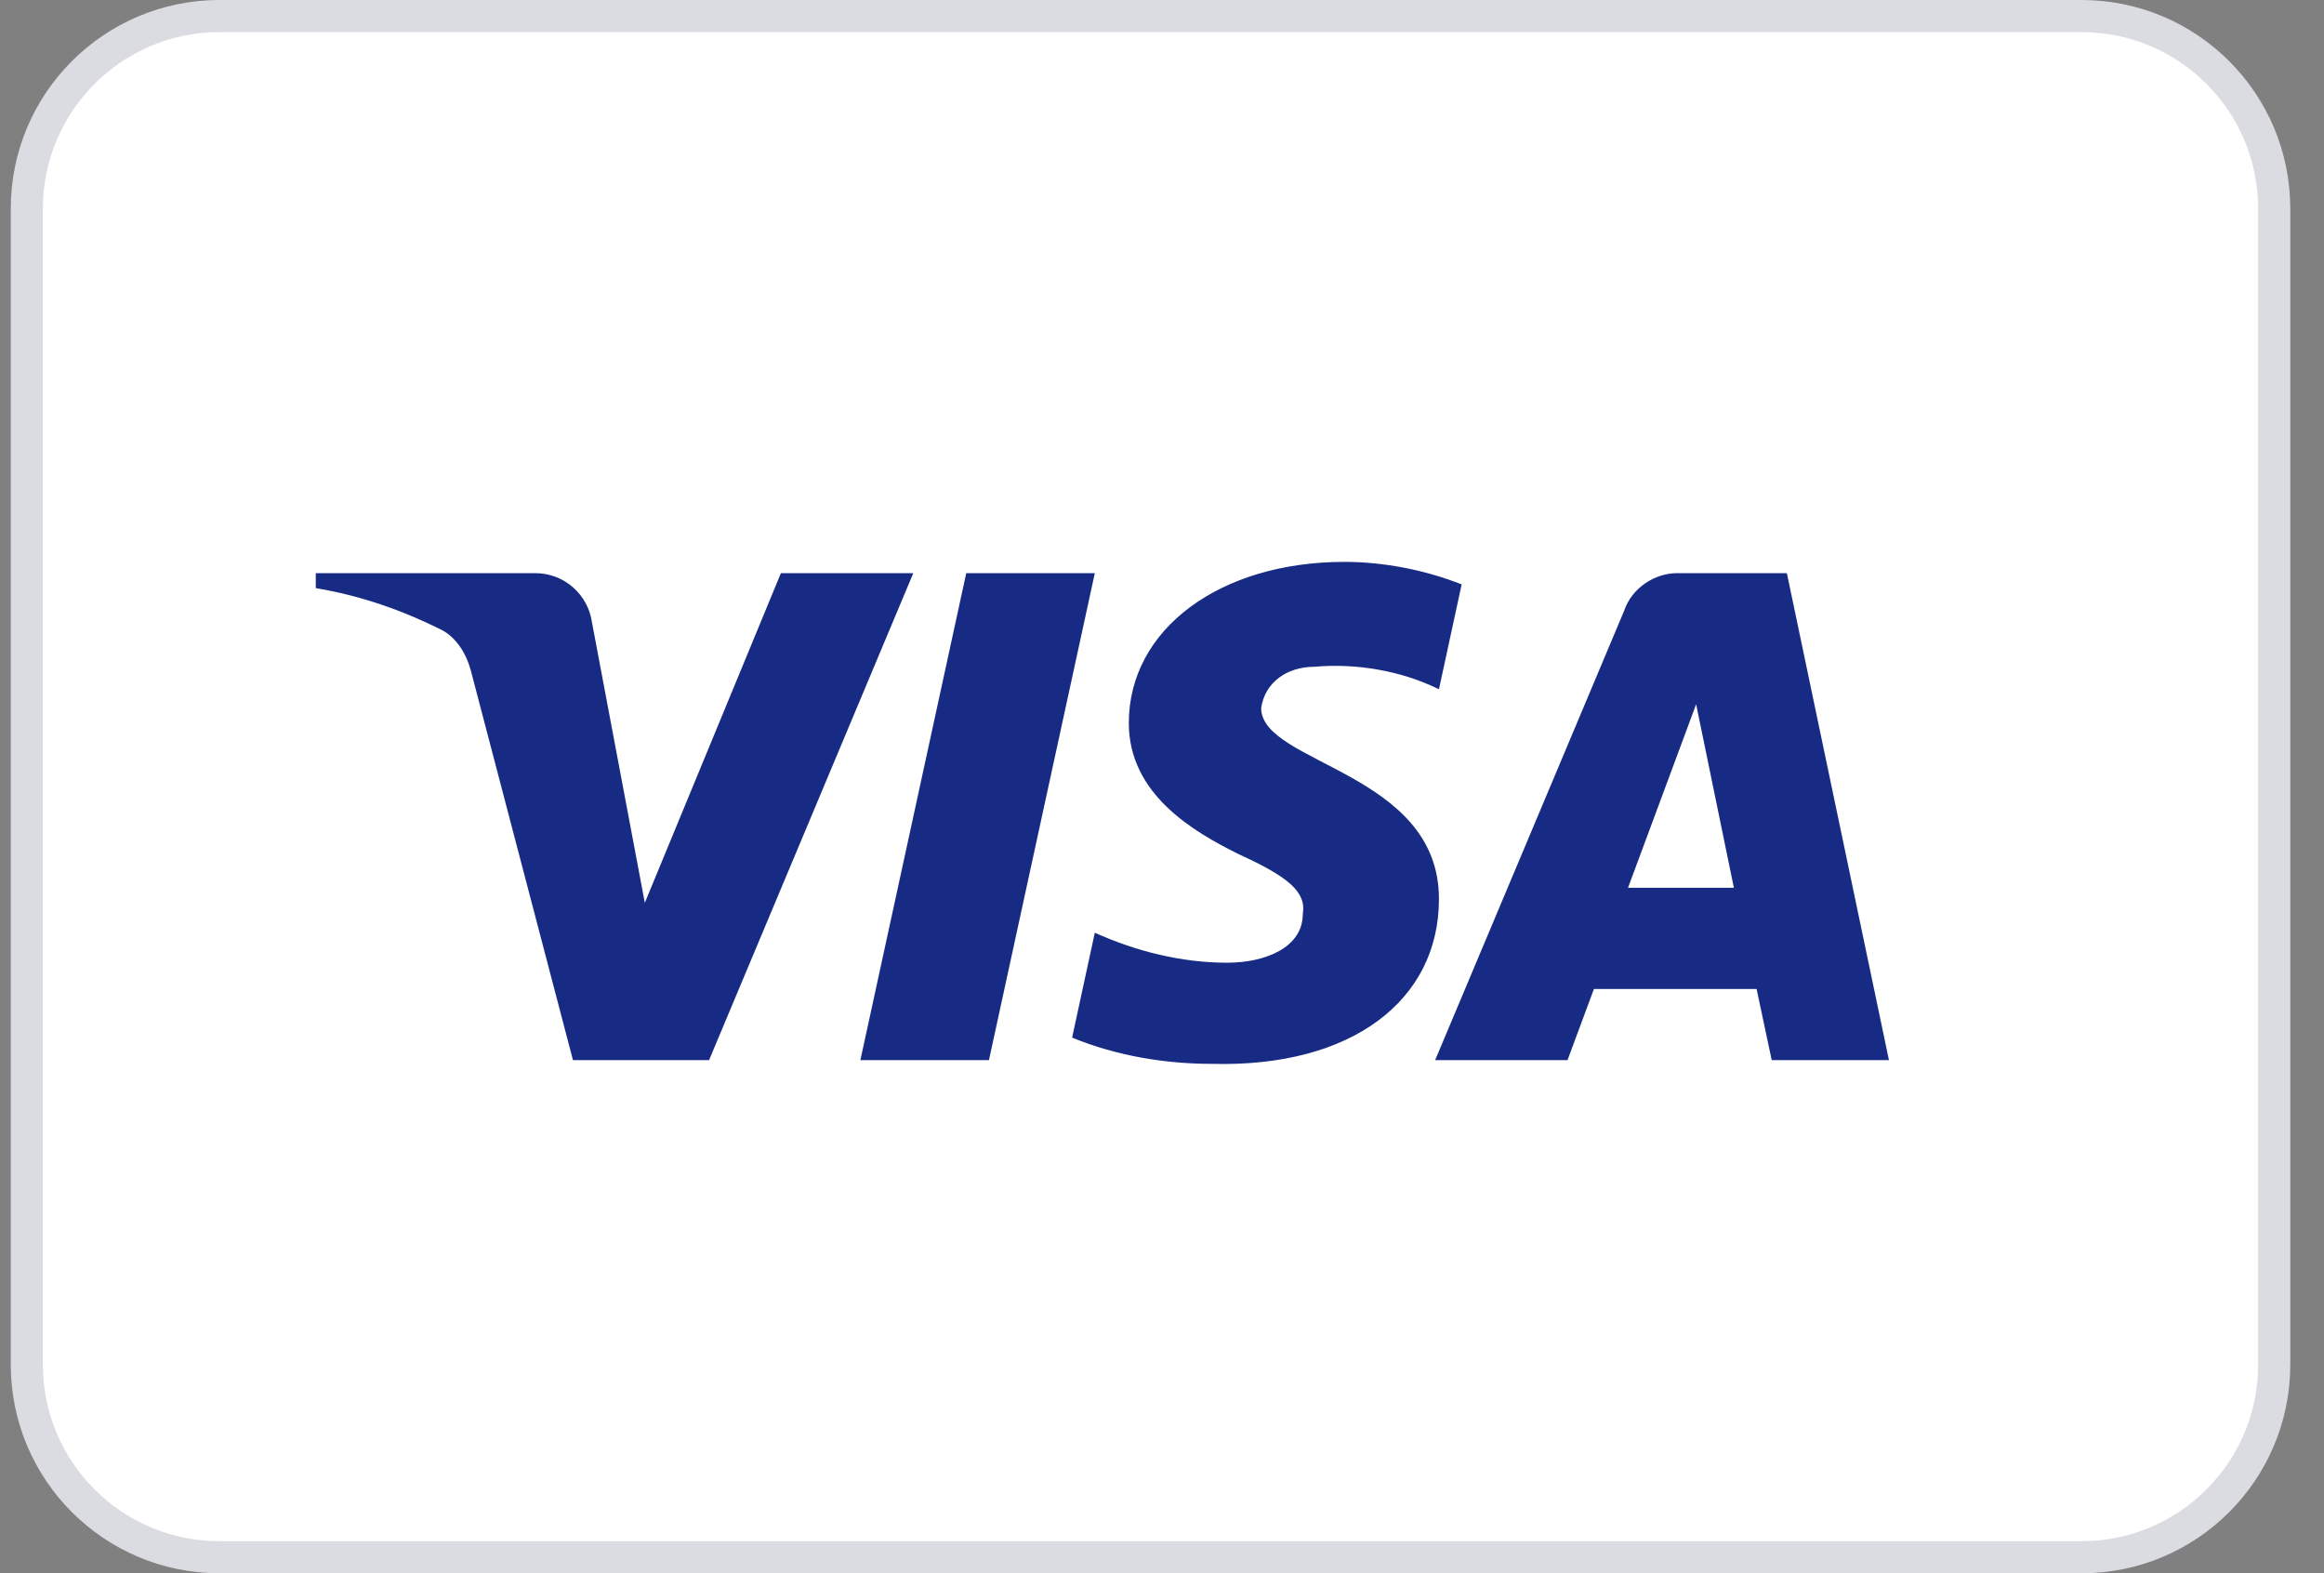
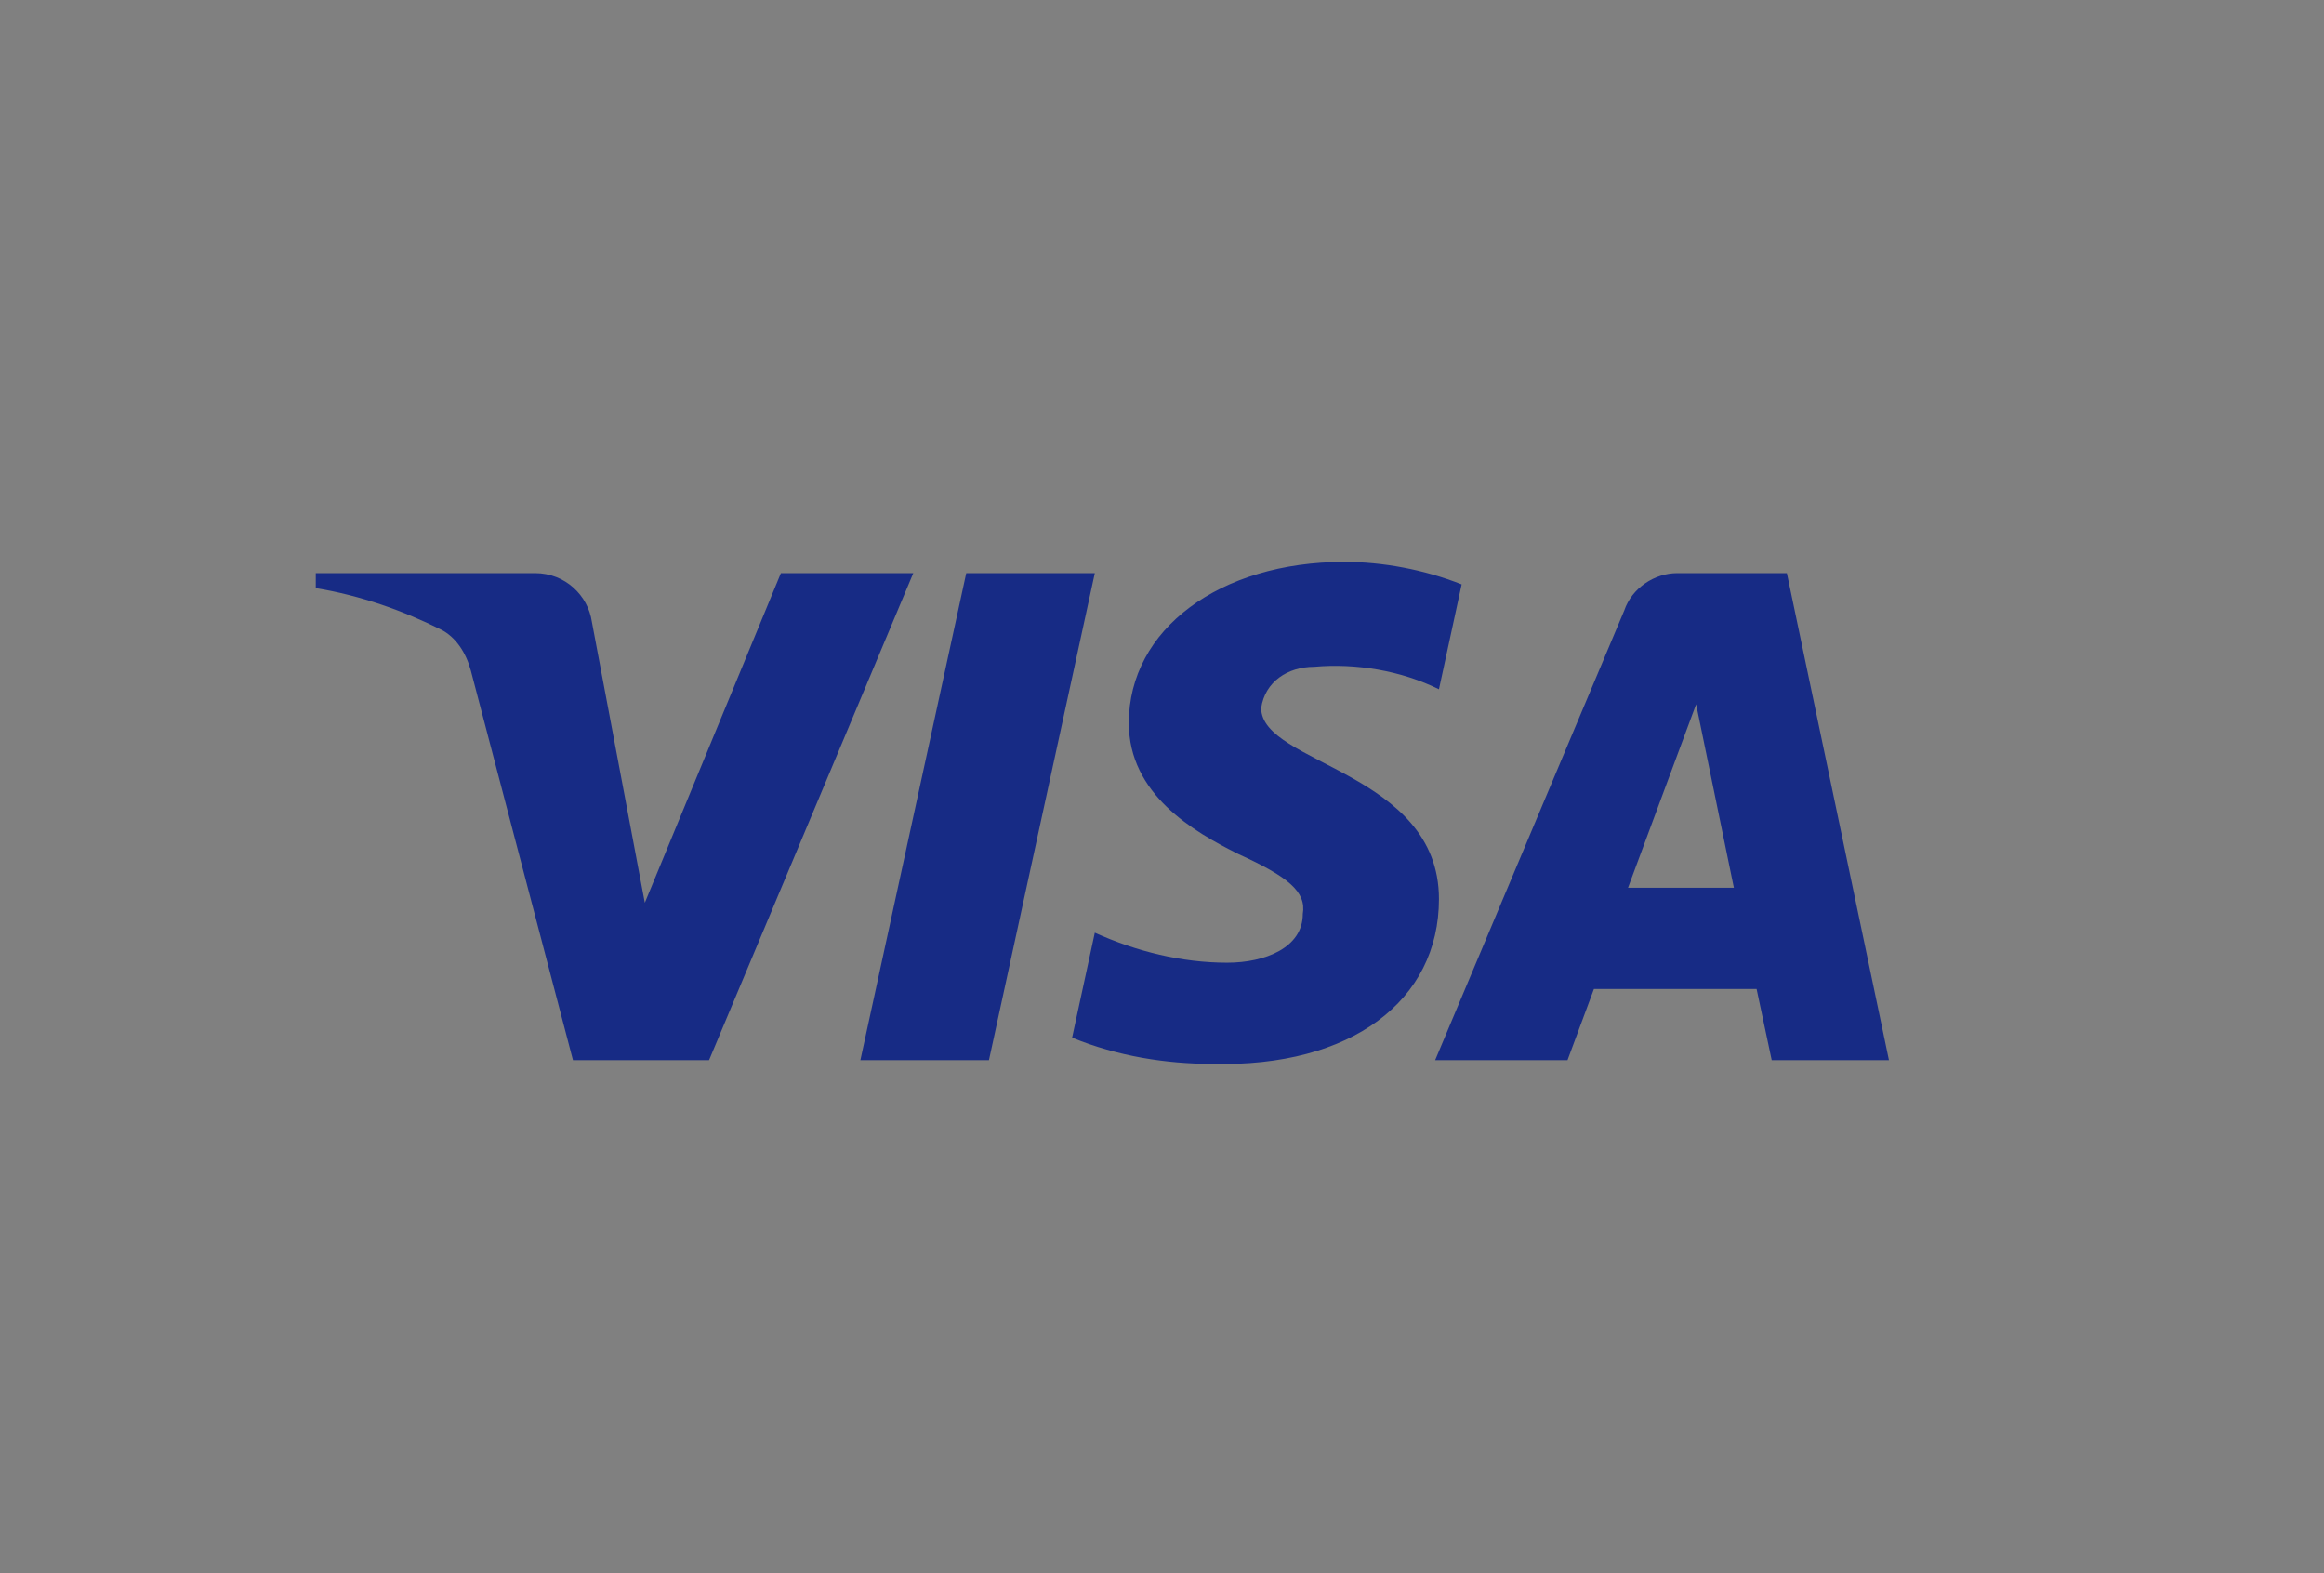
<svg xmlns="http://www.w3.org/2000/svg" width="65" height="44" viewBox="0 0 65 44" fill="none">
  <rect x="0" y="0" width="65" height="44" fill="#808080" stroke="none" />
  <g clip-path="url(#clip0_17_9144)">
-     <path d="M58.22 0.449H6.138C3.163 0.449 0.75 2.861 0.75 5.837V38.163C0.75 41.139 3.163 43.551 6.138 43.551H58.22C61.196 43.551 63.608 41.139 63.608 38.163V5.837C63.608 2.861 61.196 0.449 58.22 0.449Z" fill="white" stroke="#DBDBE2" stroke-width="0.898" />
    <path fill-rule="evenodd" clip-rule="evenodd" d="M19.832 29.648H16.025L13.169 18.754C13.034 18.253 12.746 17.81 12.322 17.601C11.266 17.076 10.102 16.659 8.832 16.448V16.029H14.966C15.813 16.029 16.448 16.659 16.554 17.39L18.035 25.248L21.841 16.029H25.544L19.832 29.648ZM27.66 29.648H24.064L27.025 16.029H30.621L27.66 29.648ZM35.274 19.801C35.38 19.068 36.015 18.648 36.756 18.648C37.92 18.543 39.188 18.754 40.246 19.277L40.881 16.344C39.823 15.925 38.659 15.714 37.602 15.714C34.112 15.714 31.572 17.601 31.572 20.219C31.572 22.211 33.371 23.256 34.641 23.887C36.015 24.515 36.544 24.934 36.438 25.562C36.438 26.505 35.38 26.924 34.323 26.924C33.054 26.924 31.784 26.61 30.621 26.085L29.986 29.019C31.256 29.542 32.63 29.753 33.9 29.753C37.814 29.856 40.246 27.972 40.246 25.143C40.246 21.581 35.274 21.372 35.274 19.801ZM52.832 29.648L49.977 16.029H46.91C46.275 16.029 45.64 16.448 45.428 17.076L40.14 29.648H43.842L44.581 27.658H49.13L49.553 29.648H52.832ZM47.439 19.696L48.495 24.829H45.534L47.439 19.696Z" fill="#172B85" />
  </g>
  <defs>
    <clipPath id="clip0_17_9144">
      <rect width="63.8" height="44" fill="white" transform="translate(0.279)" />
    </clipPath>
  </defs>
</svg>